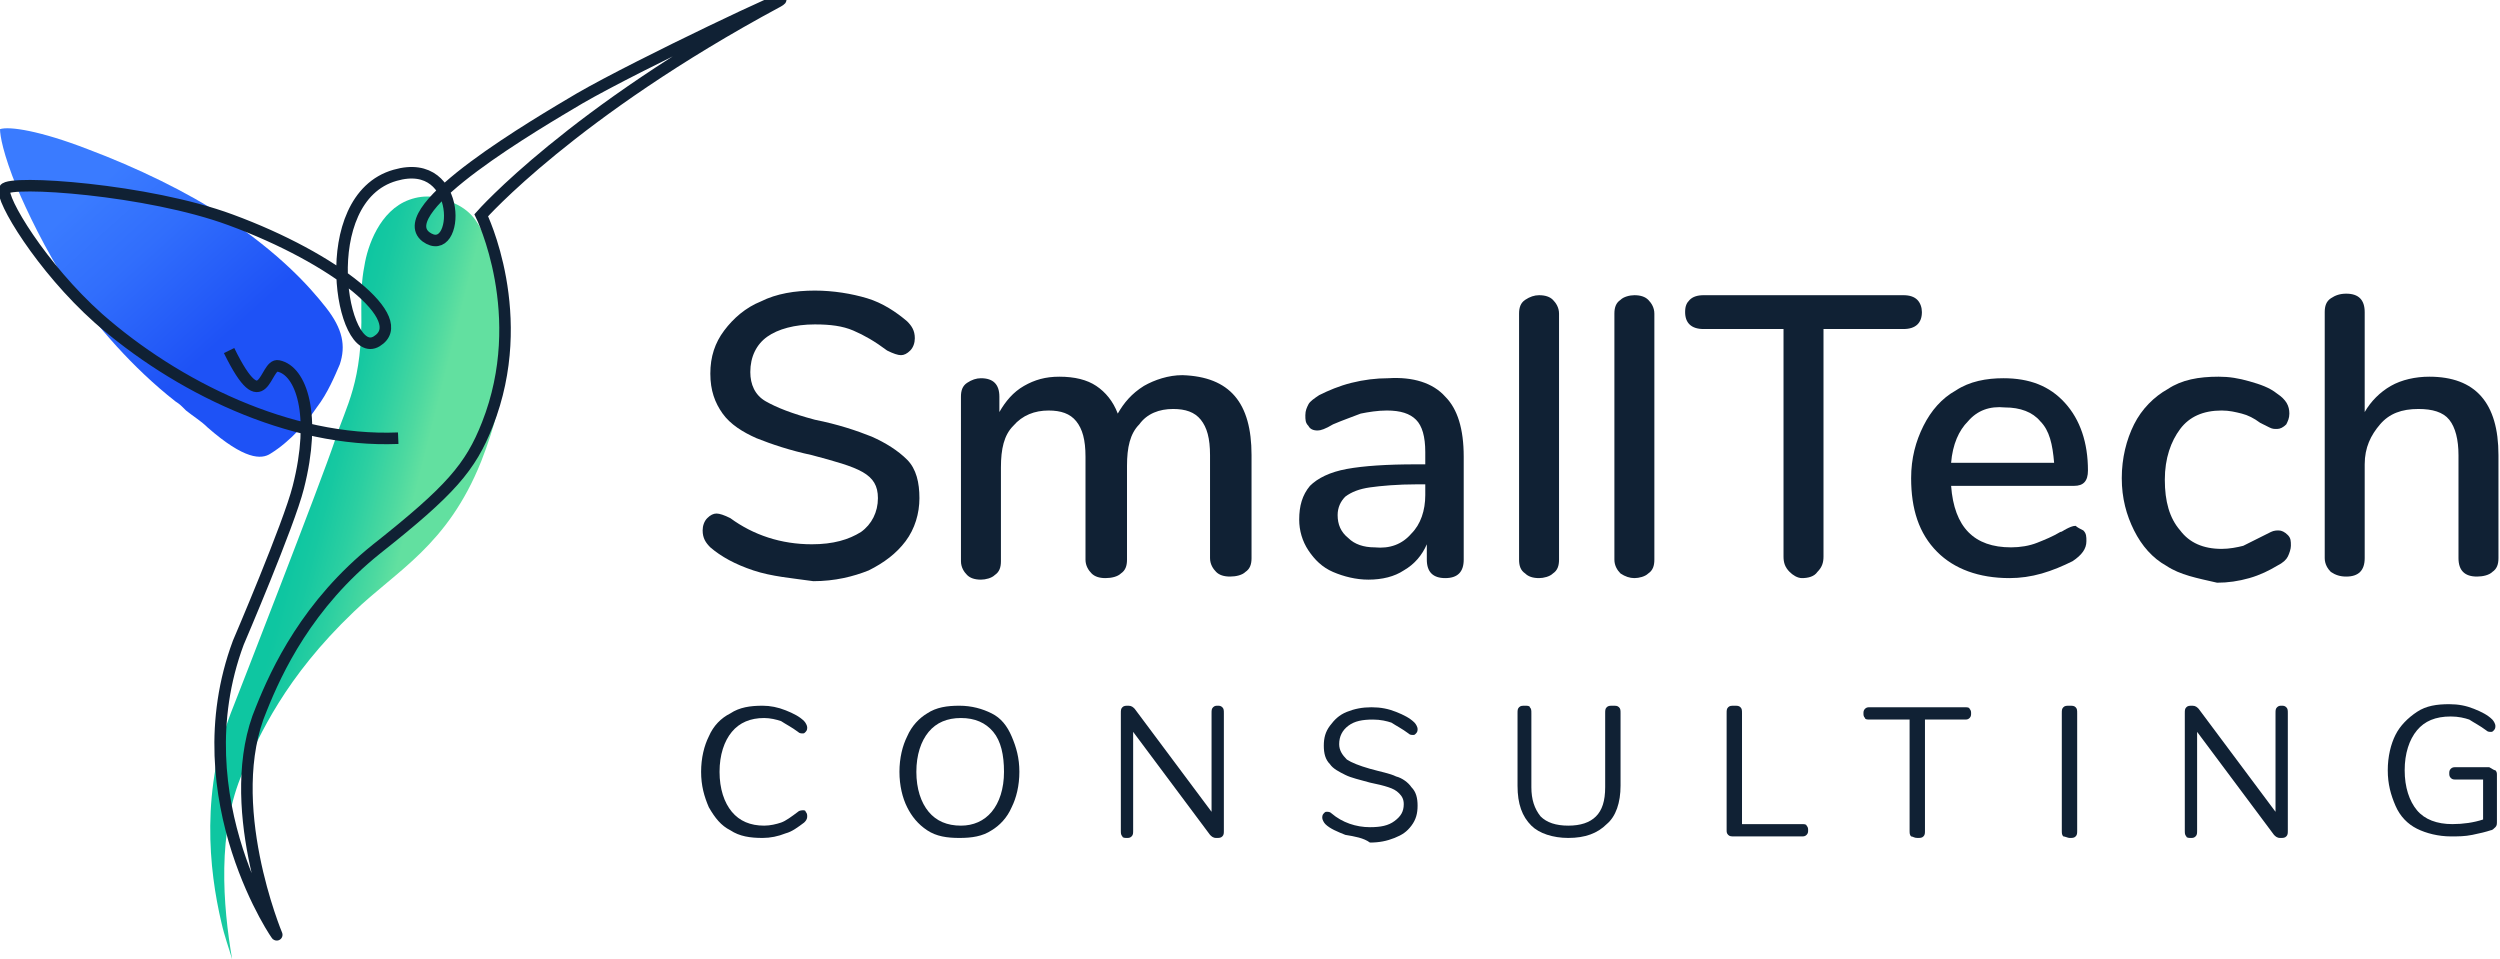
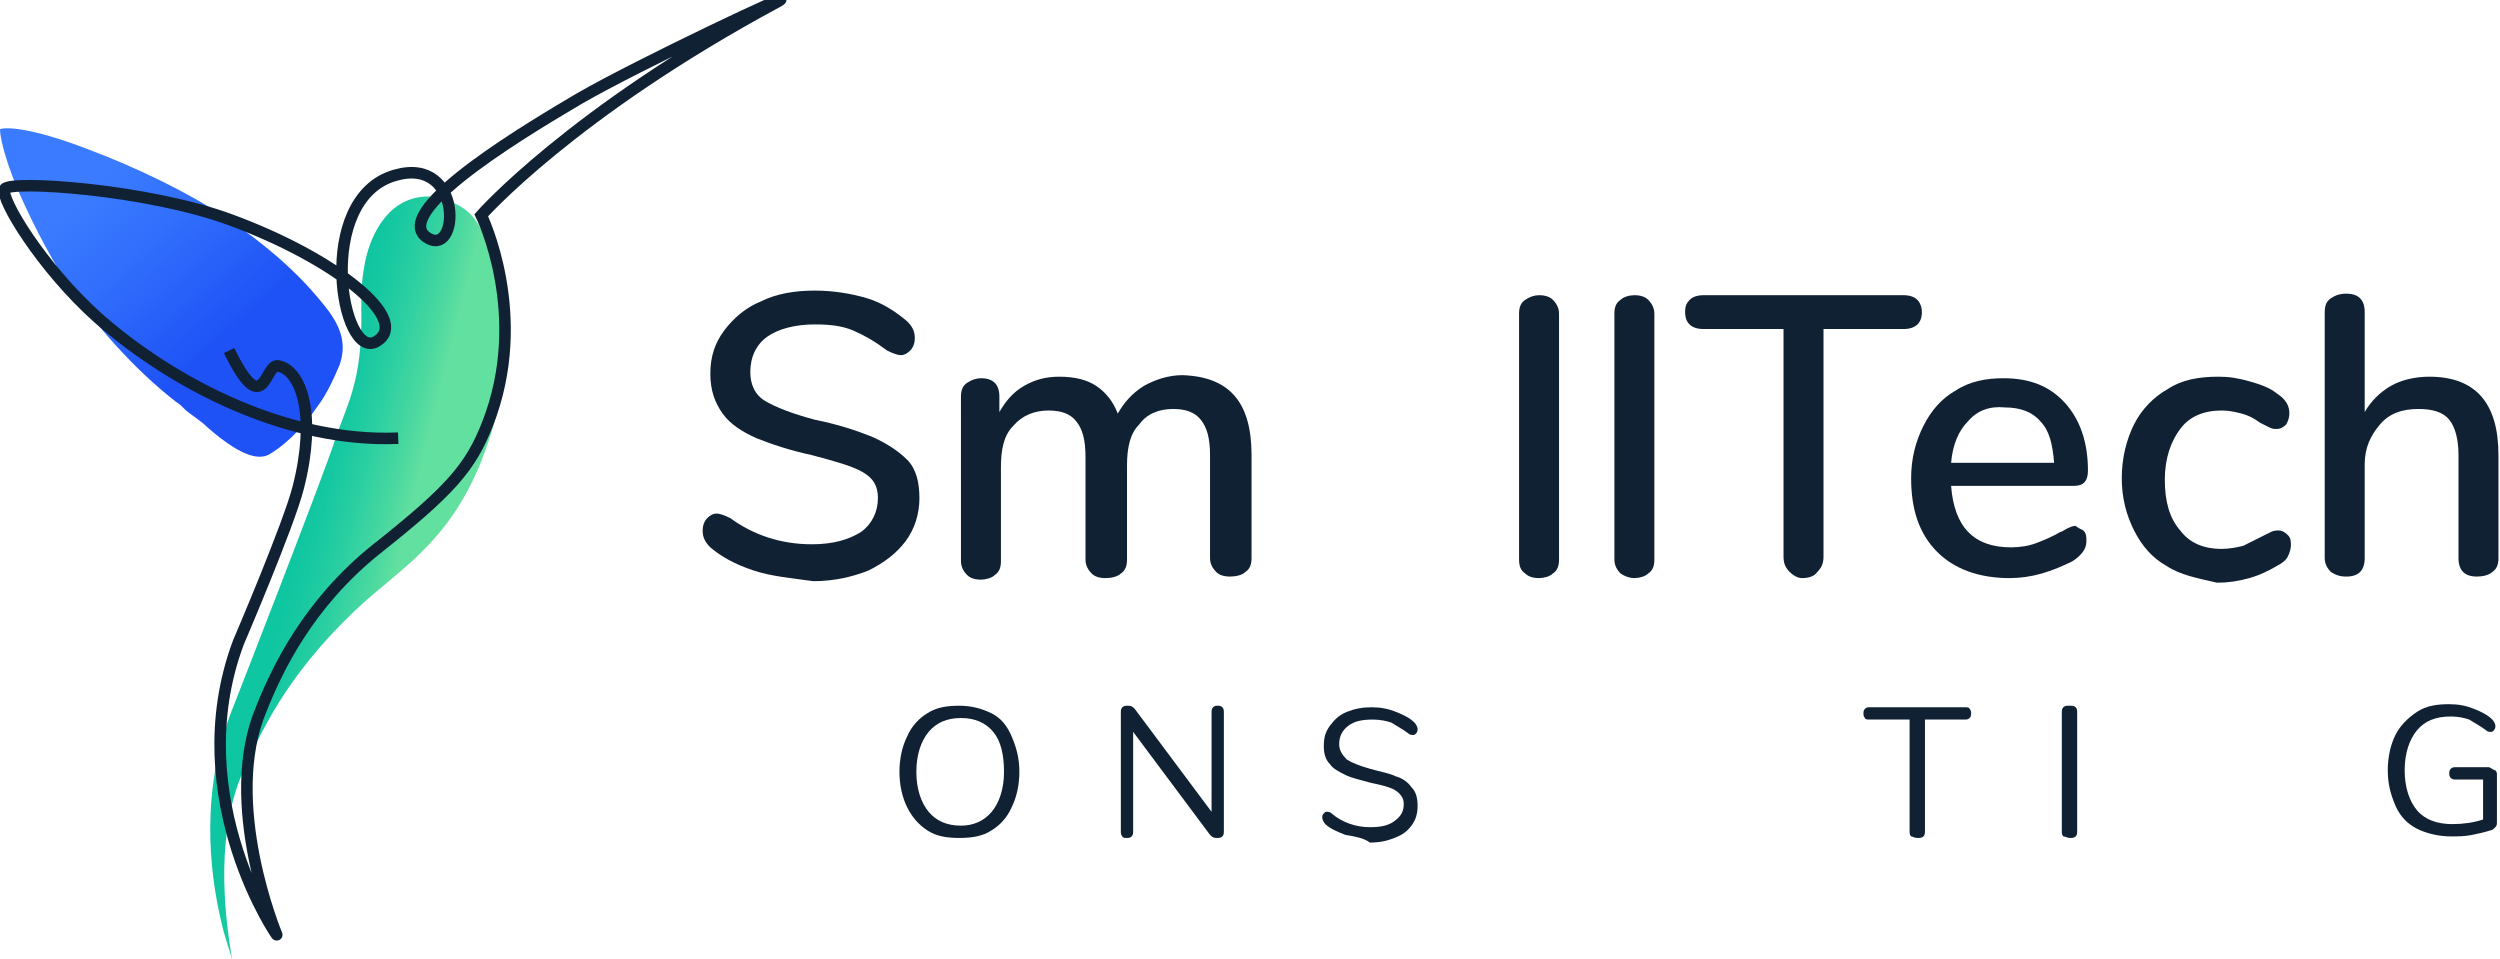
<svg xmlns="http://www.w3.org/2000/svg" version="1.1" x="0px" y="0px" viewBox="0 0 162.6 62.4" style="enable-background:new 0 0 162.6 62.4;" xml:space="preserve">
  <style type="text/css">
	.st0{fill:#102134;}
	.st1{fill:url(#SVGID_1_);}
	.st2{fill:url(#SVGID_2_);}
	.st3{fill:none;stroke:#102134;stroke-width:0.75;stroke-miterlimit:10;}
</style>
  <g id="Layer_1">
    <g>
      <g>
        <g>
          <path class="st0" d="M49,37.1c-1.2-0.4-2.1-0.9-2.8-1.5c-0.3-0.3-0.5-0.6-0.5-1.1c0-0.3,0.1-0.6,0.3-0.8      c0.2-0.2,0.4-0.3,0.6-0.3c0.2,0,0.5,0.1,0.9,0.3c1.5,1.1,3.3,1.7,5.3,1.7c1.4,0,2.4-0.3,3.2-0.8c0.7-0.5,1.1-1.3,1.1-2.2      c0-0.8-0.3-1.3-1-1.7c-0.7-0.4-1.8-0.7-3.3-1.1c-1.4-0.3-2.6-0.7-3.6-1.1c-0.9-0.4-1.7-0.9-2.2-1.6c-0.5-0.7-0.8-1.5-0.8-2.6      s0.3-2,0.9-2.8c0.6-0.8,1.4-1.5,2.4-1.9c1-0.5,2.2-0.7,3.5-0.7c1.2,0,2.4,0.2,3.4,0.5c1,0.3,1.9,0.9,2.6,1.5      c0.3,0.3,0.5,0.6,0.5,1.1c0,0.3-0.1,0.6-0.3,0.8c-0.2,0.2-0.4,0.3-0.6,0.3c-0.2,0-0.5-0.1-0.9-0.3c-0.8-0.6-1.5-1-2.2-1.3      c-0.7-0.3-1.5-0.4-2.5-0.4c-1.3,0-2.4,0.3-3.1,0.8c-0.7,0.5-1.1,1.3-1.1,2.3c0,0.8,0.3,1.5,1,1.9c0.7,0.4,1.7,0.8,3.2,1.2      c1.5,0.3,2.7,0.7,3.7,1.1c0.9,0.4,1.7,0.9,2.3,1.5c0.6,0.6,0.8,1.5,0.8,2.5c0,1-0.3,2-0.9,2.8c-0.6,0.8-1.4,1.4-2.4,1.9      c-1,0.4-2.2,0.7-3.6,0.7C51.5,37.6,50.2,37.5,49,37.1z" />
          <path class="st0" d="M81.4,29.6v6.7c0,0.4-0.1,0.7-0.4,0.9c-0.2,0.2-0.6,0.3-1,0.3c-0.4,0-0.7-0.1-0.9-0.3      c-0.2-0.2-0.4-0.5-0.4-0.9v-6.7c0-1.1-0.2-1.8-0.6-2.3c-0.4-0.5-1-0.7-1.8-0.7c-0.9,0-1.7,0.3-2.2,1c-0.6,0.6-0.8,1.5-0.8,2.7      v6.1c0,0.4-0.1,0.7-0.4,0.9c-0.2,0.2-0.6,0.3-1,0.3c-0.4,0-0.7-0.1-0.9-0.3c-0.2-0.2-0.4-0.5-0.4-0.9v-6.7      c0-1.1-0.2-1.8-0.6-2.3c-0.4-0.5-1-0.7-1.8-0.7c-0.9,0-1.7,0.3-2.3,1c-0.6,0.6-0.8,1.5-0.8,2.7v6.1c0,0.4-0.1,0.7-0.4,0.9      c-0.2,0.2-0.6,0.3-0.9,0.3c-0.4,0-0.7-0.1-0.9-0.3c-0.2-0.2-0.4-0.5-0.4-0.9V25.8c0-0.4,0.1-0.7,0.4-0.9      c0.3-0.2,0.6-0.3,0.9-0.3c0.4,0,0.7,0.1,0.9,0.3c0.2,0.2,0.3,0.5,0.3,0.9v1c0.4-0.7,0.9-1.3,1.6-1.7c0.7-0.4,1.4-0.6,2.3-0.6      c1,0,1.8,0.2,2.4,0.6c0.6,0.4,1.1,1,1.4,1.8c0.4-0.7,0.9-1.3,1.7-1.8c0.7-0.4,1.6-0.7,2.5-0.7C80,24.5,81.4,26.2,81.4,29.6z" />
-           <path class="st0" d="M94,25.8c0.8,0.8,1.2,2.1,1.2,3.9v6.7c0,0.4-0.1,0.7-0.3,0.9c-0.2,0.2-0.5,0.3-0.9,0.3      c-0.4,0-0.7-0.1-0.9-0.3c-0.2-0.2-0.3-0.5-0.3-0.9v-1c-0.3,0.7-0.8,1.3-1.5,1.7c-0.6,0.4-1.4,0.6-2.3,0.6      c-0.8,0-1.6-0.2-2.3-0.5c-0.7-0.3-1.2-0.8-1.6-1.4c-0.4-0.6-0.6-1.3-0.6-2c0-0.9,0.2-1.6,0.7-2.2c0.5-0.5,1.3-0.9,2.4-1.1      s2.6-0.3,4.5-0.3h0.6v-0.8c0-1-0.2-1.7-0.6-2.1c-0.4-0.4-1-0.6-1.9-0.6c-0.6,0-1.2,0.1-1.7,0.2c-0.5,0.2-1.1,0.4-1.8,0.7      c-0.5,0.3-0.8,0.4-1,0.4c-0.3,0-0.5-0.1-0.6-0.3c-0.2-0.2-0.2-0.4-0.2-0.7c0-0.3,0.1-0.5,0.2-0.7c0.1-0.2,0.4-0.4,0.7-0.6      c0.6-0.3,1.3-0.6,2.1-0.8c0.8-0.2,1.6-0.3,2.4-0.3C91.9,24.5,93.2,24.9,94,25.8z M91.8,34.7c0.6-0.6,0.9-1.5,0.9-2.5v-0.7h-0.5      c-1.3,0-2.4,0.1-3.1,0.2c-0.7,0.1-1.2,0.3-1.6,0.6c-0.3,0.3-0.5,0.7-0.5,1.2c0,0.6,0.2,1.1,0.7,1.5c0.4,0.4,1,0.6,1.7,0.6      C90.4,35.7,91.2,35.4,91.8,34.7z" />
          <path class="st0" d="M99.2,37.3c-0.3-0.2-0.4-0.5-0.4-0.9v-16c0-0.4,0.1-0.7,0.4-0.9c0.3-0.2,0.6-0.3,0.9-0.3      c0.4,0,0.7,0.1,0.9,0.3c0.2,0.2,0.4,0.5,0.4,0.9v16c0,0.4-0.1,0.7-0.4,0.9c-0.2,0.2-0.6,0.3-0.9,0.3      C99.7,37.6,99.4,37.5,99.2,37.3z" />
          <path class="st0" d="M105.4,37.3c-0.2-0.2-0.4-0.5-0.4-0.9v-16c0-0.4,0.1-0.7,0.4-0.9c0.2-0.2,0.6-0.3,0.9-0.3      c0.4,0,0.7,0.1,0.9,0.3c0.2,0.2,0.4,0.5,0.4,0.9v16c0,0.4-0.1,0.7-0.4,0.9c-0.2,0.2-0.6,0.3-0.9,0.3      C106,37.6,105.7,37.5,105.4,37.3z" />
          <path class="st0" d="M116.4,37.2c-0.3-0.3-0.4-0.6-0.4-1V21.4h-5.2c-0.8,0-1.2-0.4-1.2-1.1c0-0.4,0.1-0.6,0.3-0.8      c0.2-0.2,0.5-0.3,0.9-0.3h13c0.4,0,0.7,0.1,0.9,0.3c0.2,0.2,0.3,0.5,0.3,0.8c0,0.7-0.4,1.1-1.2,1.1h-5.2v14.8      c0,0.4-0.1,0.7-0.4,1c-0.2,0.3-0.6,0.4-1,0.4C116.9,37.6,116.6,37.4,116.4,37.2z" />
          <path class="st0" d="M135.5,34.5c0.2,0.2,0.2,0.4,0.2,0.7c0,0.5-0.3,0.9-0.9,1.3c-0.6,0.3-1.3,0.6-2,0.8s-1.4,0.3-2.1,0.3      c-2,0-3.6-0.6-4.7-1.7c-1.2-1.2-1.7-2.8-1.7-4.8c0-1.3,0.3-2.4,0.8-3.4c0.5-1,1.2-1.8,2.1-2.3c0.9-0.6,2-0.8,3.1-0.8      c1.7,0,3,0.5,4,1.6c1,1.1,1.5,2.6,1.5,4.4c0,0.7-0.3,1-0.9,1h-8c0.2,2.7,1.5,4,3.9,4c0.6,0,1.2-0.1,1.7-0.3      c0.5-0.2,1-0.4,1.5-0.7c0.1,0,0.2-0.1,0.4-0.2c0.2-0.1,0.4-0.2,0.6-0.2C135.1,34.3,135.3,34.4,135.5,34.5z M128,27.4      c-0.6,0.6-1,1.5-1.1,2.7h6.7c-0.1-1.2-0.3-2.1-0.9-2.7c-0.5-0.6-1.3-0.9-2.3-0.9C129.4,26.4,128.6,26.7,128,27.4z" />
          <path class="st0" d="M140.9,36.8c-0.9-0.5-1.6-1.3-2.1-2.3c-0.5-1-0.8-2.1-0.8-3.4c0-1.3,0.3-2.5,0.8-3.5c0.5-1,1.3-1.8,2.2-2.3      c0.9-0.6,2-0.8,3.3-0.8c0.7,0,1.3,0.1,2,0.3c0.7,0.2,1.3,0.4,1.8,0.8c0.6,0.4,0.8,0.8,0.8,1.3c0,0.3-0.1,0.5-0.2,0.7      c-0.2,0.2-0.4,0.3-0.6,0.3c-0.2,0-0.3,0-0.5-0.1c-0.2-0.1-0.4-0.2-0.6-0.3c-0.4-0.3-0.8-0.5-1.2-0.6c-0.4-0.1-0.8-0.2-1.3-0.2      c-1.2,0-2.1,0.4-2.7,1.2c-0.6,0.8-1,1.9-1,3.3c0,1.4,0.3,2.5,1,3.3c0.6,0.8,1.5,1.2,2.7,1.2c0.5,0,1-0.1,1.4-0.2      c0.4-0.2,0.8-0.4,1.2-0.6c0.2-0.1,0.4-0.2,0.6-0.3c0.2-0.1,0.4-0.1,0.5-0.1c0.2,0,0.4,0.1,0.6,0.3c0.2,0.2,0.2,0.4,0.2,0.7      c0,0.2-0.1,0.5-0.2,0.7c-0.1,0.2-0.3,0.4-0.7,0.6c-0.5,0.3-1.1,0.6-1.8,0.8c-0.7,0.2-1.4,0.3-2.1,0.3      C142.9,37.6,141.8,37.4,140.9,36.8z" />
          <path class="st0" d="M162.5,29.6v6.7c0,0.4-0.1,0.7-0.4,0.9c-0.2,0.2-0.6,0.3-1,0.3c-0.4,0-0.7-0.1-0.9-0.3      c-0.2-0.2-0.3-0.5-0.3-0.9v-6.7c0-1-0.2-1.8-0.6-2.3c-0.4-0.5-1.1-0.7-2-0.7c-1.1,0-1.9,0.3-2.5,1c-0.6,0.7-1,1.5-1,2.6v6.1      c0,0.4-0.1,0.7-0.3,0.9c-0.2,0.2-0.5,0.3-0.9,0.3c-0.4,0-0.7-0.1-1-0.3c-0.2-0.2-0.4-0.5-0.4-0.9v-16c0-0.4,0.1-0.7,0.4-0.9      c0.3-0.2,0.6-0.3,1-0.3c0.4,0,0.7,0.1,0.9,0.3c0.2,0.2,0.3,0.5,0.3,0.9v6.5c0.4-0.7,1-1.3,1.7-1.7c0.7-0.4,1.6-0.6,2.5-0.6      C161,24.5,162.5,26.2,162.5,29.6z" />
        </g>
      </g>
      <g>
        <g>
-           <path class="st0" d="M47.5,54c-0.6-0.3-1-0.8-1.4-1.5c-0.3-0.7-0.5-1.4-0.5-2.3c0-0.9,0.2-1.7,0.5-2.3c0.3-0.7,0.8-1.2,1.4-1.5      c0.6-0.4,1.3-0.5,2.1-0.5c0.5,0,1,0.1,1.5,0.3c0.5,0.2,0.9,0.4,1.2,0.7c0.1,0.1,0.2,0.3,0.2,0.4c0,0.1,0,0.2-0.1,0.3      c-0.1,0.1-0.1,0.1-0.2,0.1c-0.1,0-0.2,0-0.3-0.1c-0.4-0.3-0.8-0.5-1.1-0.7c-0.3-0.1-0.7-0.2-1.1-0.2c-0.9,0-1.6,0.3-2.1,0.9      c-0.5,0.6-0.8,1.5-0.8,2.6c0,1.1,0.3,2,0.8,2.6c0.5,0.6,1.2,0.9,2.1,0.9c0.4,0,0.8-0.1,1.1-0.2c0.3-0.1,0.7-0.4,1.1-0.7      c0.1-0.1,0.3-0.1,0.3-0.1c0.1,0,0.2,0,0.2,0.1c0.1,0.1,0.1,0.2,0.1,0.3c0,0.2-0.1,0.3-0.2,0.4c-0.4,0.3-0.8,0.6-1.2,0.7      c-0.5,0.2-1,0.3-1.5,0.3C48.8,54.5,48.1,54.4,47.5,54z" />
          <path class="st0" d="M60.3,54c-0.6-0.4-1-0.9-1.3-1.5c-0.3-0.6-0.5-1.4-0.5-2.3c0-0.9,0.2-1.7,0.5-2.3c0.3-0.7,0.8-1.2,1.3-1.5      c0.6-0.4,1.3-0.5,2.1-0.5c0.8,0,1.5,0.2,2.1,0.5c0.6,0.3,1,0.8,1.3,1.5c0.3,0.7,0.5,1.4,0.5,2.3c0,0.9-0.2,1.7-0.5,2.3      c-0.3,0.7-0.8,1.2-1.3,1.5c-0.6,0.4-1.3,0.5-2.1,0.5C61.6,54.5,60.9,54.4,60.3,54z M64.5,52.8c0.5-0.6,0.8-1.5,0.8-2.6      c0-1.1-0.2-2-0.7-2.6c-0.5-0.6-1.2-0.9-2.1-0.9c-0.9,0-1.6,0.3-2.1,0.9c-0.5,0.6-0.8,1.5-0.8,2.6c0,1.1,0.3,2,0.8,2.6      c0.5,0.6,1.2,0.9,2.1,0.9C63.3,53.7,64,53.4,64.5,52.8z" />
          <path class="st0" d="M79.5,46c0.1,0.1,0.1,0.2,0.1,0.4V54c0,0.2,0,0.3-0.1,0.4c-0.1,0.1-0.2,0.1-0.4,0.1c-0.2,0-0.3-0.1-0.4-0.2      l-5-6.7V54c0,0.2,0,0.3-0.1,0.4c-0.1,0.1-0.2,0.1-0.3,0.1c-0.1,0-0.3,0-0.3-0.1c-0.1-0.1-0.1-0.2-0.1-0.4v-7.6      c0-0.2,0-0.3,0.1-0.4c0.1-0.1,0.2-0.1,0.4-0.1c0.2,0,0.3,0.1,0.4,0.2l5,6.7v-6.4c0-0.2,0-0.3,0.1-0.4c0.1-0.1,0.2-0.1,0.3-0.1      C79.3,45.9,79.4,45.9,79.5,46z" />
          <path class="st0" d="M87.5,54.3c-0.5-0.2-1-0.4-1.3-0.7c-0.1-0.1-0.2-0.3-0.2-0.4c0-0.1,0-0.2,0.1-0.3c0.1-0.1,0.1-0.1,0.2-0.1      c0.1,0,0.2,0,0.3,0.1c0.7,0.6,1.6,0.9,2.5,0.9c0.7,0,1.2-0.1,1.6-0.4c0.4-0.3,0.6-0.6,0.6-1.1c0-0.3-0.1-0.5-0.3-0.7      c-0.2-0.2-0.4-0.3-0.7-0.4c-0.3-0.1-0.7-0.2-1.2-0.3c-0.7-0.2-1.2-0.3-1.6-0.5c-0.4-0.2-0.8-0.4-1-0.7c-0.3-0.3-0.4-0.7-0.4-1.2      c0-0.5,0.1-0.9,0.4-1.3c0.3-0.4,0.6-0.7,1.1-0.9c0.5-0.2,1-0.3,1.6-0.3c0.6,0,1.1,0.1,1.6,0.3c0.5,0.2,0.9,0.4,1.2,0.7      c0.1,0.1,0.2,0.3,0.2,0.4c0,0.1,0,0.2-0.1,0.3c-0.1,0.1-0.1,0.1-0.2,0.1c-0.1,0-0.2,0-0.3-0.1c-0.4-0.3-0.8-0.5-1.1-0.7      c-0.3-0.1-0.7-0.2-1.2-0.2c-0.7,0-1.2,0.1-1.6,0.4c-0.4,0.3-0.6,0.7-0.6,1.2c0,0.4,0.2,0.7,0.5,1c0.3,0.2,0.8,0.4,1.5,0.6      c0.7,0.2,1.3,0.3,1.7,0.5c0.4,0.1,0.8,0.4,1,0.7c0.3,0.3,0.4,0.7,0.4,1.2c0,0.5-0.1,0.9-0.4,1.3c-0.3,0.4-0.6,0.6-1.1,0.8      c-0.5,0.2-1,0.3-1.6,0.3C88.7,54.5,88.1,54.4,87.5,54.3z" />
-           <path class="st0" d="M99.6,53.7c-0.6-0.6-0.9-1.4-0.9-2.6v-4.7c0-0.2,0-0.3,0.1-0.4c0.1-0.1,0.2-0.1,0.4-0.1      c0.1,0,0.3,0,0.3,0.1c0.1,0.1,0.1,0.2,0.1,0.4v4.8c0,0.8,0.2,1.4,0.6,1.9c0.4,0.4,1,0.6,1.8,0.6c0.8,0,1.4-0.2,1.8-0.6      c0.4-0.4,0.6-1,0.6-1.9v-4.8c0-0.2,0-0.3,0.1-0.4c0.1-0.1,0.2-0.1,0.4-0.1c0.2,0,0.3,0,0.4,0.1c0.1,0.1,0.1,0.2,0.1,0.4v4.7      c0,1.1-0.3,2-0.9,2.5c-0.6,0.6-1.4,0.9-2.5,0.9C101,54.5,100.1,54.2,99.6,53.7z" />
-           <path class="st0" d="M112.4,54.3c-0.1-0.1-0.1-0.2-0.1-0.3v-7.6c0-0.2,0-0.3,0.1-0.4c0.1-0.1,0.2-0.1,0.4-0.1      c0.2,0,0.3,0,0.4,0.1c0.1,0.1,0.1,0.2,0.1,0.4v7.2h3.9c0.1,0,0.3,0,0.3,0.1c0.1,0.1,0.1,0.2,0.1,0.3c0,0.1,0,0.2-0.1,0.3      c-0.1,0.1-0.2,0.1-0.3,0.1h-4.4C112.6,54.4,112.5,54.4,112.4,54.3z" />
          <path class="st0" d="M124.3,54.4c-0.1-0.1-0.1-0.2-0.1-0.4v-7.2h-2.6c-0.1,0-0.3,0-0.3-0.1c-0.1-0.1-0.1-0.2-0.1-0.3      c0-0.1,0-0.2,0.1-0.3c0.1-0.1,0.2-0.1,0.3-0.1h6.2c0.1,0,0.3,0,0.3,0.1c0.1,0.1,0.1,0.2,0.1,0.3c0,0.1,0,0.2-0.1,0.3      c-0.1,0.1-0.2,0.1-0.3,0.1h-2.6V54c0,0.2,0,0.3-0.1,0.4c-0.1,0.1-0.2,0.1-0.4,0.1C124.5,54.5,124.4,54.4,124.3,54.4z" />
          <path class="st0" d="M134.2,54.4c-0.1-0.1-0.1-0.2-0.1-0.4v-7.6c0-0.2,0-0.3,0.1-0.4c0.1-0.1,0.2-0.1,0.4-0.1      c0.2,0,0.3,0,0.4,0.1c0.1,0.1,0.1,0.2,0.1,0.4V54c0,0.2,0,0.3-0.1,0.4c-0.1,0.1-0.2,0.1-0.4,0.1      C134.5,54.5,134.3,54.4,134.2,54.4z" />
-           <path class="st0" d="M148.7,46c0.1,0.1,0.1,0.2,0.1,0.4V54c0,0.2,0,0.3-0.1,0.4c-0.1,0.1-0.2,0.1-0.4,0.1      c-0.2,0-0.3-0.1-0.4-0.2l-5-6.7V54c0,0.2,0,0.3-0.1,0.4c-0.1,0.1-0.2,0.1-0.3,0.1c-0.1,0-0.3,0-0.3-0.1      c-0.1-0.1-0.1-0.2-0.1-0.4v-7.6c0-0.2,0-0.3,0.1-0.4c0.1-0.1,0.2-0.1,0.4-0.1c0.2,0,0.3,0.1,0.4,0.2l5,6.7v-6.4      c0-0.2,0-0.3,0.1-0.4c0.1-0.1,0.2-0.1,0.3-0.1C148.5,45.9,148.6,45.9,148.7,46z" />
          <path class="st0" d="M162.3,50.1c0.1,0.1,0.1,0.2,0.1,0.3v3c0,0.2,0,0.3-0.1,0.4c-0.1,0.1-0.2,0.2-0.3,0.2      c-0.3,0.1-0.7,0.2-1.2,0.3c-0.5,0.1-0.9,0.1-1.4,0.1c-0.8,0-1.6-0.2-2.2-0.5c-0.6-0.3-1.1-0.8-1.4-1.5c-0.3-0.7-0.5-1.4-0.5-2.3      c0-0.9,0.2-1.7,0.5-2.3c0.3-0.6,0.8-1.1,1.4-1.5c0.6-0.4,1.3-0.5,2.1-0.5c0.6,0,1.1,0.1,1.6,0.3c0.5,0.2,0.9,0.4,1.2,0.7      c0.1,0.1,0.2,0.3,0.2,0.4c0,0.1,0,0.2-0.1,0.3c-0.1,0.1-0.1,0.1-0.2,0.1c-0.1,0-0.2,0-0.3-0.1c-0.4-0.3-0.8-0.5-1.1-0.7      c-0.3-0.1-0.7-0.2-1.2-0.2c-1,0-1.7,0.3-2.2,0.9c-0.5,0.6-0.8,1.5-0.8,2.6c0,1.1,0.3,2,0.8,2.6c0.5,0.6,1.3,0.9,2.3,0.9      c0.7,0,1.4-0.1,2-0.3v-2.6h-1.8c-0.1,0-0.2,0-0.3-0.1c-0.1-0.1-0.1-0.2-0.1-0.3c0-0.1,0-0.2,0.1-0.3c0.1-0.1,0.2-0.1,0.3-0.1      h2.2C162.1,50,162.2,50.1,162.3,50.1z" />
        </g>
      </g>
    </g>
  </g>
  <g id="Layer_2">
    <linearGradient id="SVGID_1_" gradientUnits="userSpaceOnUse" x1="-32.779" y1="129.017" x2="-25.669" y2="130.572" gradientTransform="matrix(0.979 4.820000e-02 -5.280000e-02 1.074 57.763 -100.153)">
      <stop offset="0" style="stop-color:#0EC6A1" />
      <stop offset="0.177" style="stop-color:#16C8A1" />
      <stop offset="0.446" style="stop-color:#2BCFA1" />
      <stop offset="0.771" style="stop-color:#4DD9A0" />
      <stop offset="0.946" style="stop-color:#62E0A0" />
    </linearGradient>
    <path class="st1" d="M29.5,13.2c-0.9-0.4-1.8-0.6-2.9-0.2c-1.9,0.7-2.7,3-2.9,4.3c-0.2,1-0.2,1.9-0.2,2.8c0.1,4.8-1,6.3-1.7,8.5   c-0.9,2.7-6.4,16.8-6.6,17.3C13,51.3,13.6,56.6,14.4,60c0.2,0.9,0.5,1.7,0.7,2.4c-0.6-3.5-1-8.3,0.7-12.2c1.1-2.4,2.7-6.1,7.2-10.4   c2.8-2.7,6.1-4.3,8.3-9.8c3.6-9.1,0.3-14.4,0.3-14.5C31.2,14.8,30.9,13.8,29.5,13.2z" />
    <linearGradient id="SVGID_2_" gradientUnits="userSpaceOnUse" x1="6.284" y1="12.1" x2="14.905" y2="21.688">
      <stop offset="0" style="stop-color:#3A7BFF" />
      <stop offset="0.395" style="stop-color:#316EFC" />
      <stop offset="1" style="stop-color:#1E52F6" />
    </linearGradient>
    <path class="st2" d="M21.2,20c-1.1-1.4-3-3.5-6.6-5.9c-2.4-1.6-5.7-3.2-8.9-4.4C2.6,8.5,0.6,8.2,0,8.4c0,0.4,0.2,1.6,1.1,3.8   c0.6,1.4,1.8,4,3.5,6.6c1.7,2.4,4,5.1,6.8,7.3c0.3,0.2,0.3,0.2,0.7,0.6c0.5,0.4,1,0.7,1.4,1.1c2.4,2.1,3.5,2.1,4.1,1.7   c1.3-0.8,2.4-2.1,3-3c0.7-0.9,1.2-2.1,1.5-2.8C22.5,22.5,22.3,21.4,21.2,20z" />
    <path class="st3" d="M25.9,28.5c-7.1,0.3-14.5-3.4-19.5-7.8c-3.7-3.3-6.4-7.8-6.1-8.4c0.3-0.6,9.3,0,14.7,2   c6.8,2.5,11.8,6.5,9.5,7.9c-2.3,1.4-4.1-9.3,1.2-10.8c4.5-1.3,4.2,5.6,2,4C25.4,13.6,35,8,37.7,6.4c3.8-2.2,14.6-7.3,12.9-6.3   C37.2,7.3,31.3,14,31.3,14s3.2,6.5,0.4,13.6c-1.1,2.8-2.4,4.3-7.2,8.1C20,39.3,18,43.6,17,46.1c-2.6,6.1,1,14.7,1,14.7   c0.3,0.5-6.3-8.8-2.5-19c0,0,3.3-7.7,3.9-10.1c1.2-4.7,0.2-7.6-1.3-7.9c-0.9-0.2-0.9,3.7-3.2-1" />
  </g>
</svg>